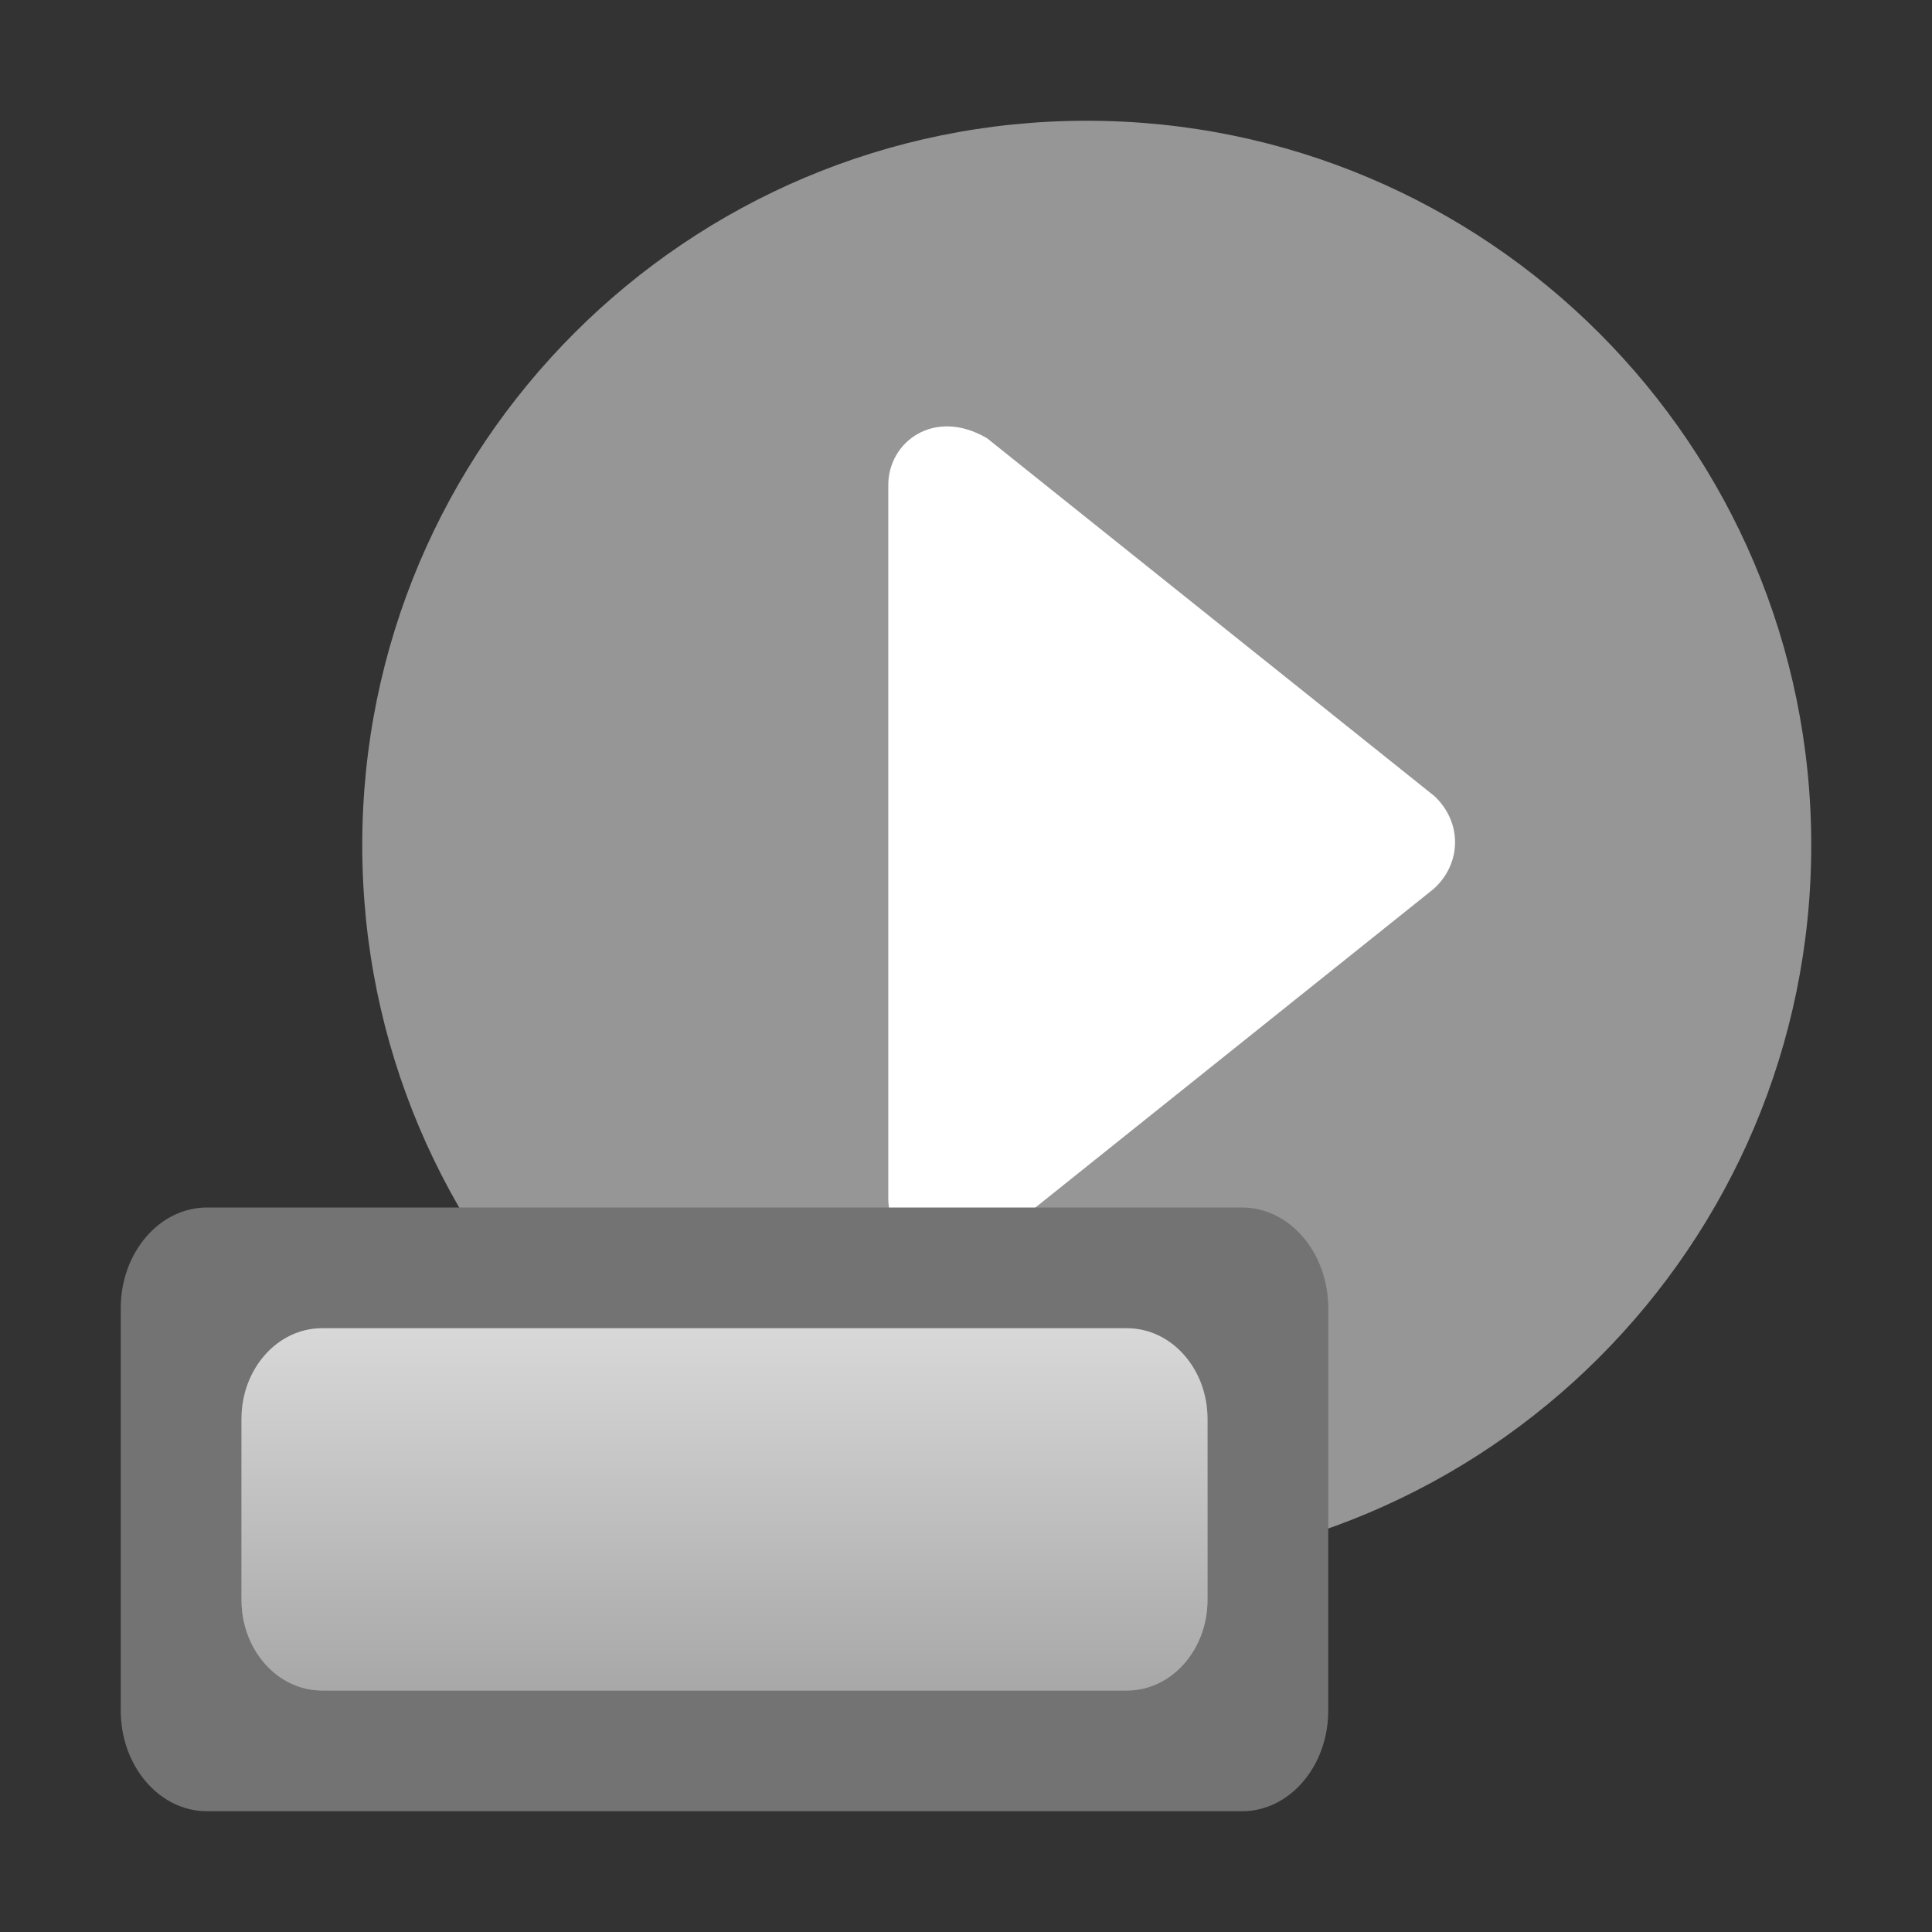
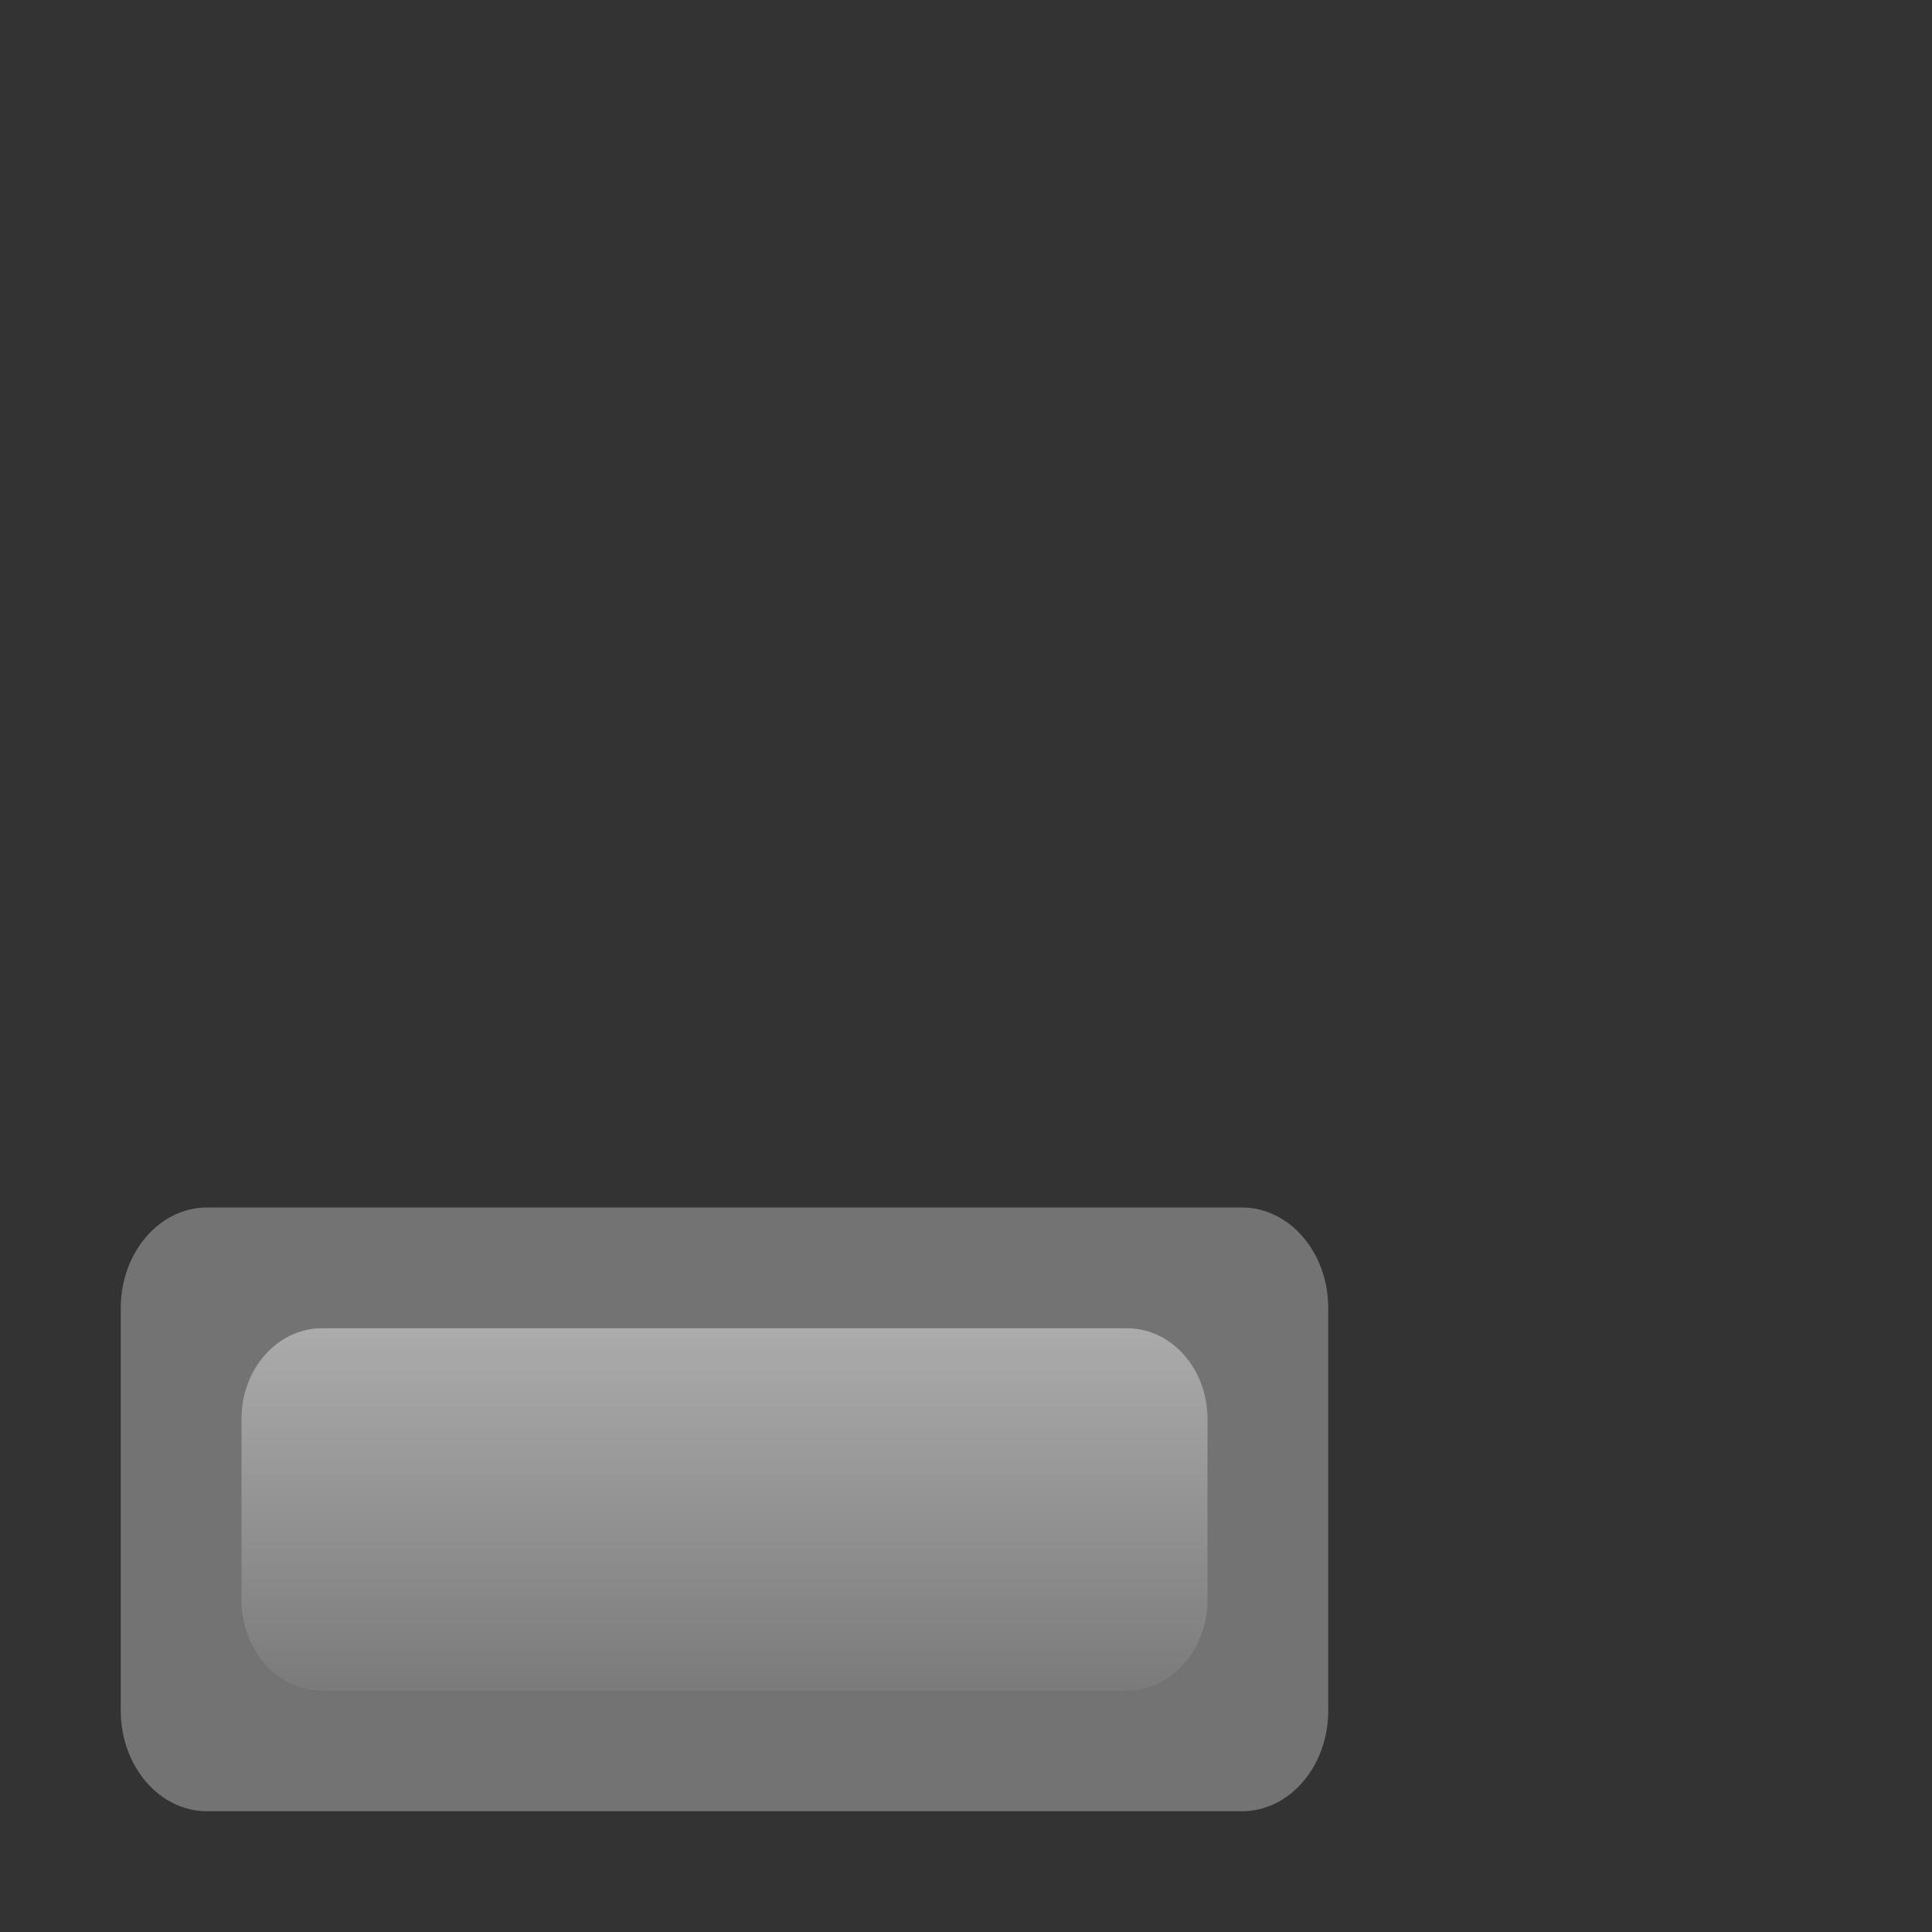
<svg xmlns="http://www.w3.org/2000/svg" width="36" height="36" viewBox="0 0 36 36" fill="none">
  <rect x="0" y="0" width="36" height="36" fill="#333333" stroke="none" />
-   <path d="M20.25 29.25C27.706 29.25 33.75 23.206 33.75 15.75C33.75 8.294 27.706 2.25 20.25 2.25C12.794 2.25 6.75 8.294 6.75 15.75C6.75 23.206 12.794 29.25 20.25 29.25Z" fill="#969696" />
-   <path d="M16.552 22.341V9.035C16.552 8.231 17.41 7.592 18.391 8.165L26.733 14.838C27.257 15.337 27.229 16.105 26.71 16.567L18.371 23.238C17.309 23.902 16.552 23.028 16.552 22.341Z" fill="white" />
  <path d="M23.143 22.5H3.857C2.97 22.5 2.25 23.34 2.25 24.375V31.875C2.25 32.91 2.97 33.75 3.857 33.75H23.143C24.03 33.75 24.75 32.91 24.75 31.875V24.375C24.75 23.34 24.03 22.5 23.143 22.5Z" fill="#737373" />
-   <path d="M21 24.75H6C5.172 24.75 4.5 25.506 4.5 26.438V29.812C4.5 30.744 5.172 31.5 6 31.5H21C21.828 31.5 22.5 30.744 22.5 29.812V26.438C22.5 25.506 21.828 24.75 21 24.75Z" fill="#BEBEBE" />
  <path d="M21 24.75H6C5.172 24.75 4.5 25.506 4.5 26.438V29.812C4.5 30.744 5.172 31.5 6 31.5H21C21.828 31.5 22.5 30.744 22.5 29.812V26.438C22.5 25.506 21.828 24.75 21 24.75Z" fill="url(#paint0_linear_832_14555)" fill-opacity="0.4" />
  <defs>
    <linearGradient id="paint0_linear_832_14555" x1="13.5" y1="24.75" x2="13.5" y2="31.5" gradientUnits="userSpaceOnUse">
      <stop stop-color="white" />
      <stop offset="1" stop-color="#868686" />
    </linearGradient>
  </defs>
</svg>